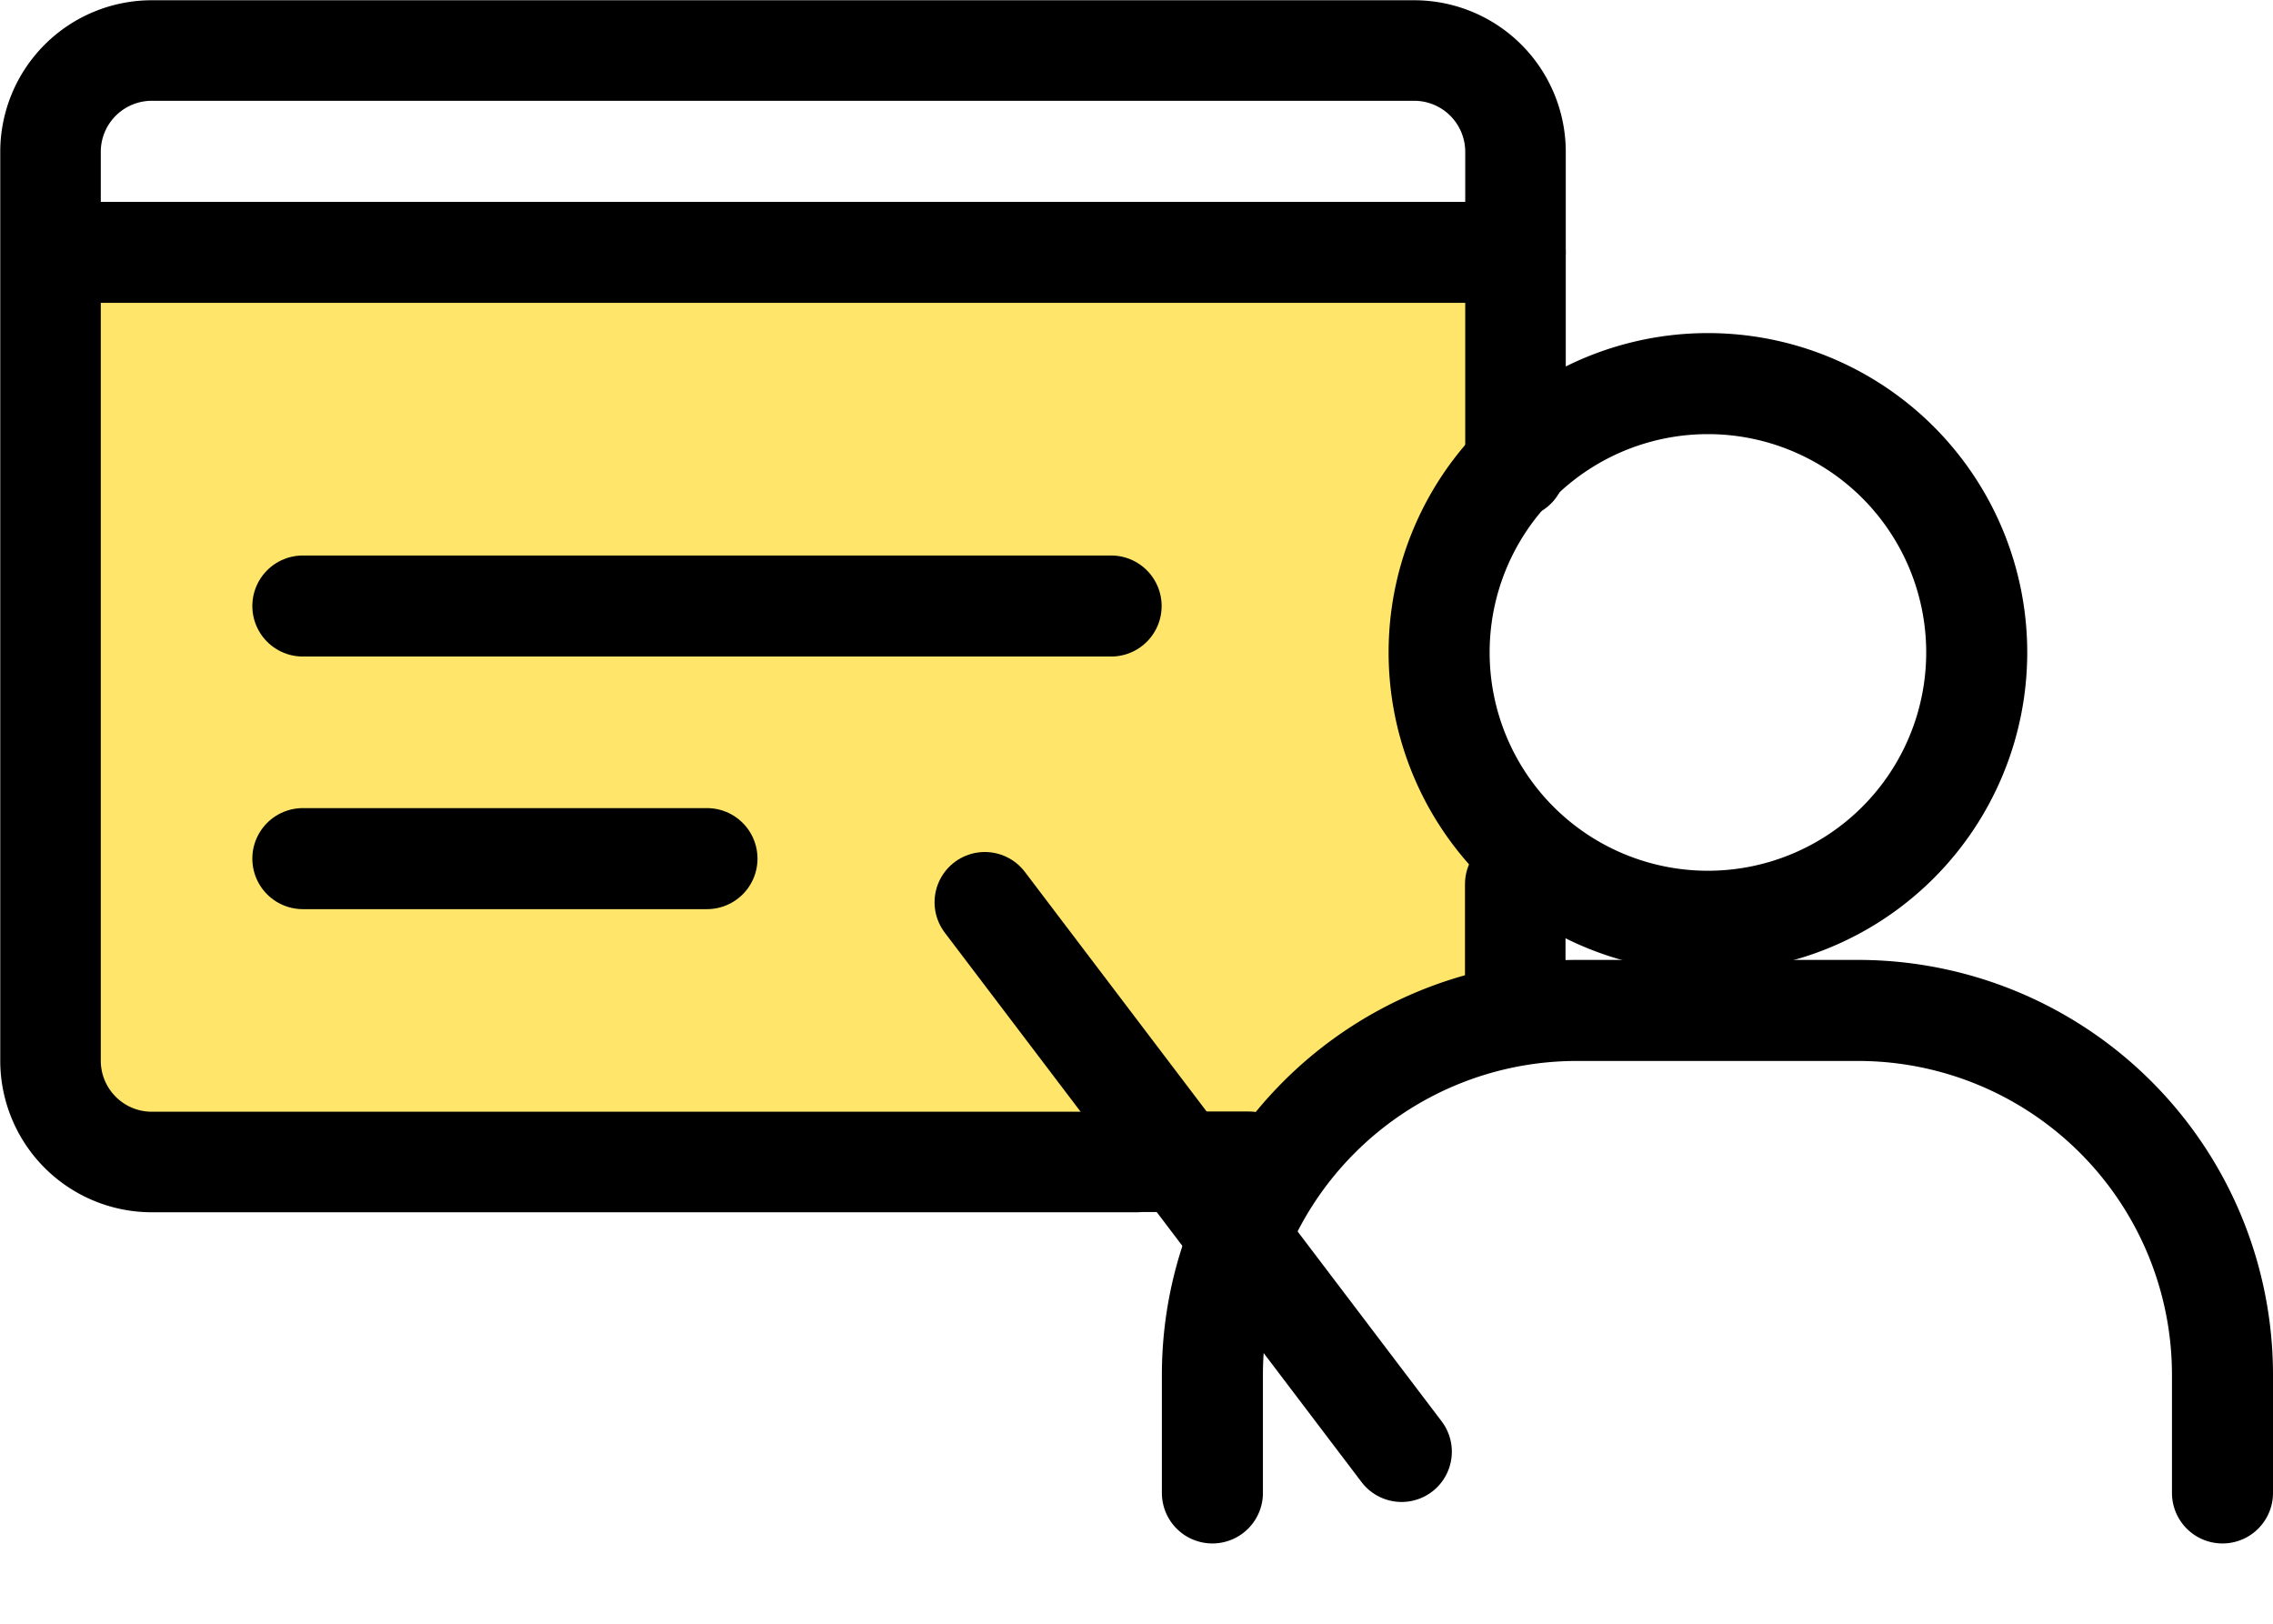
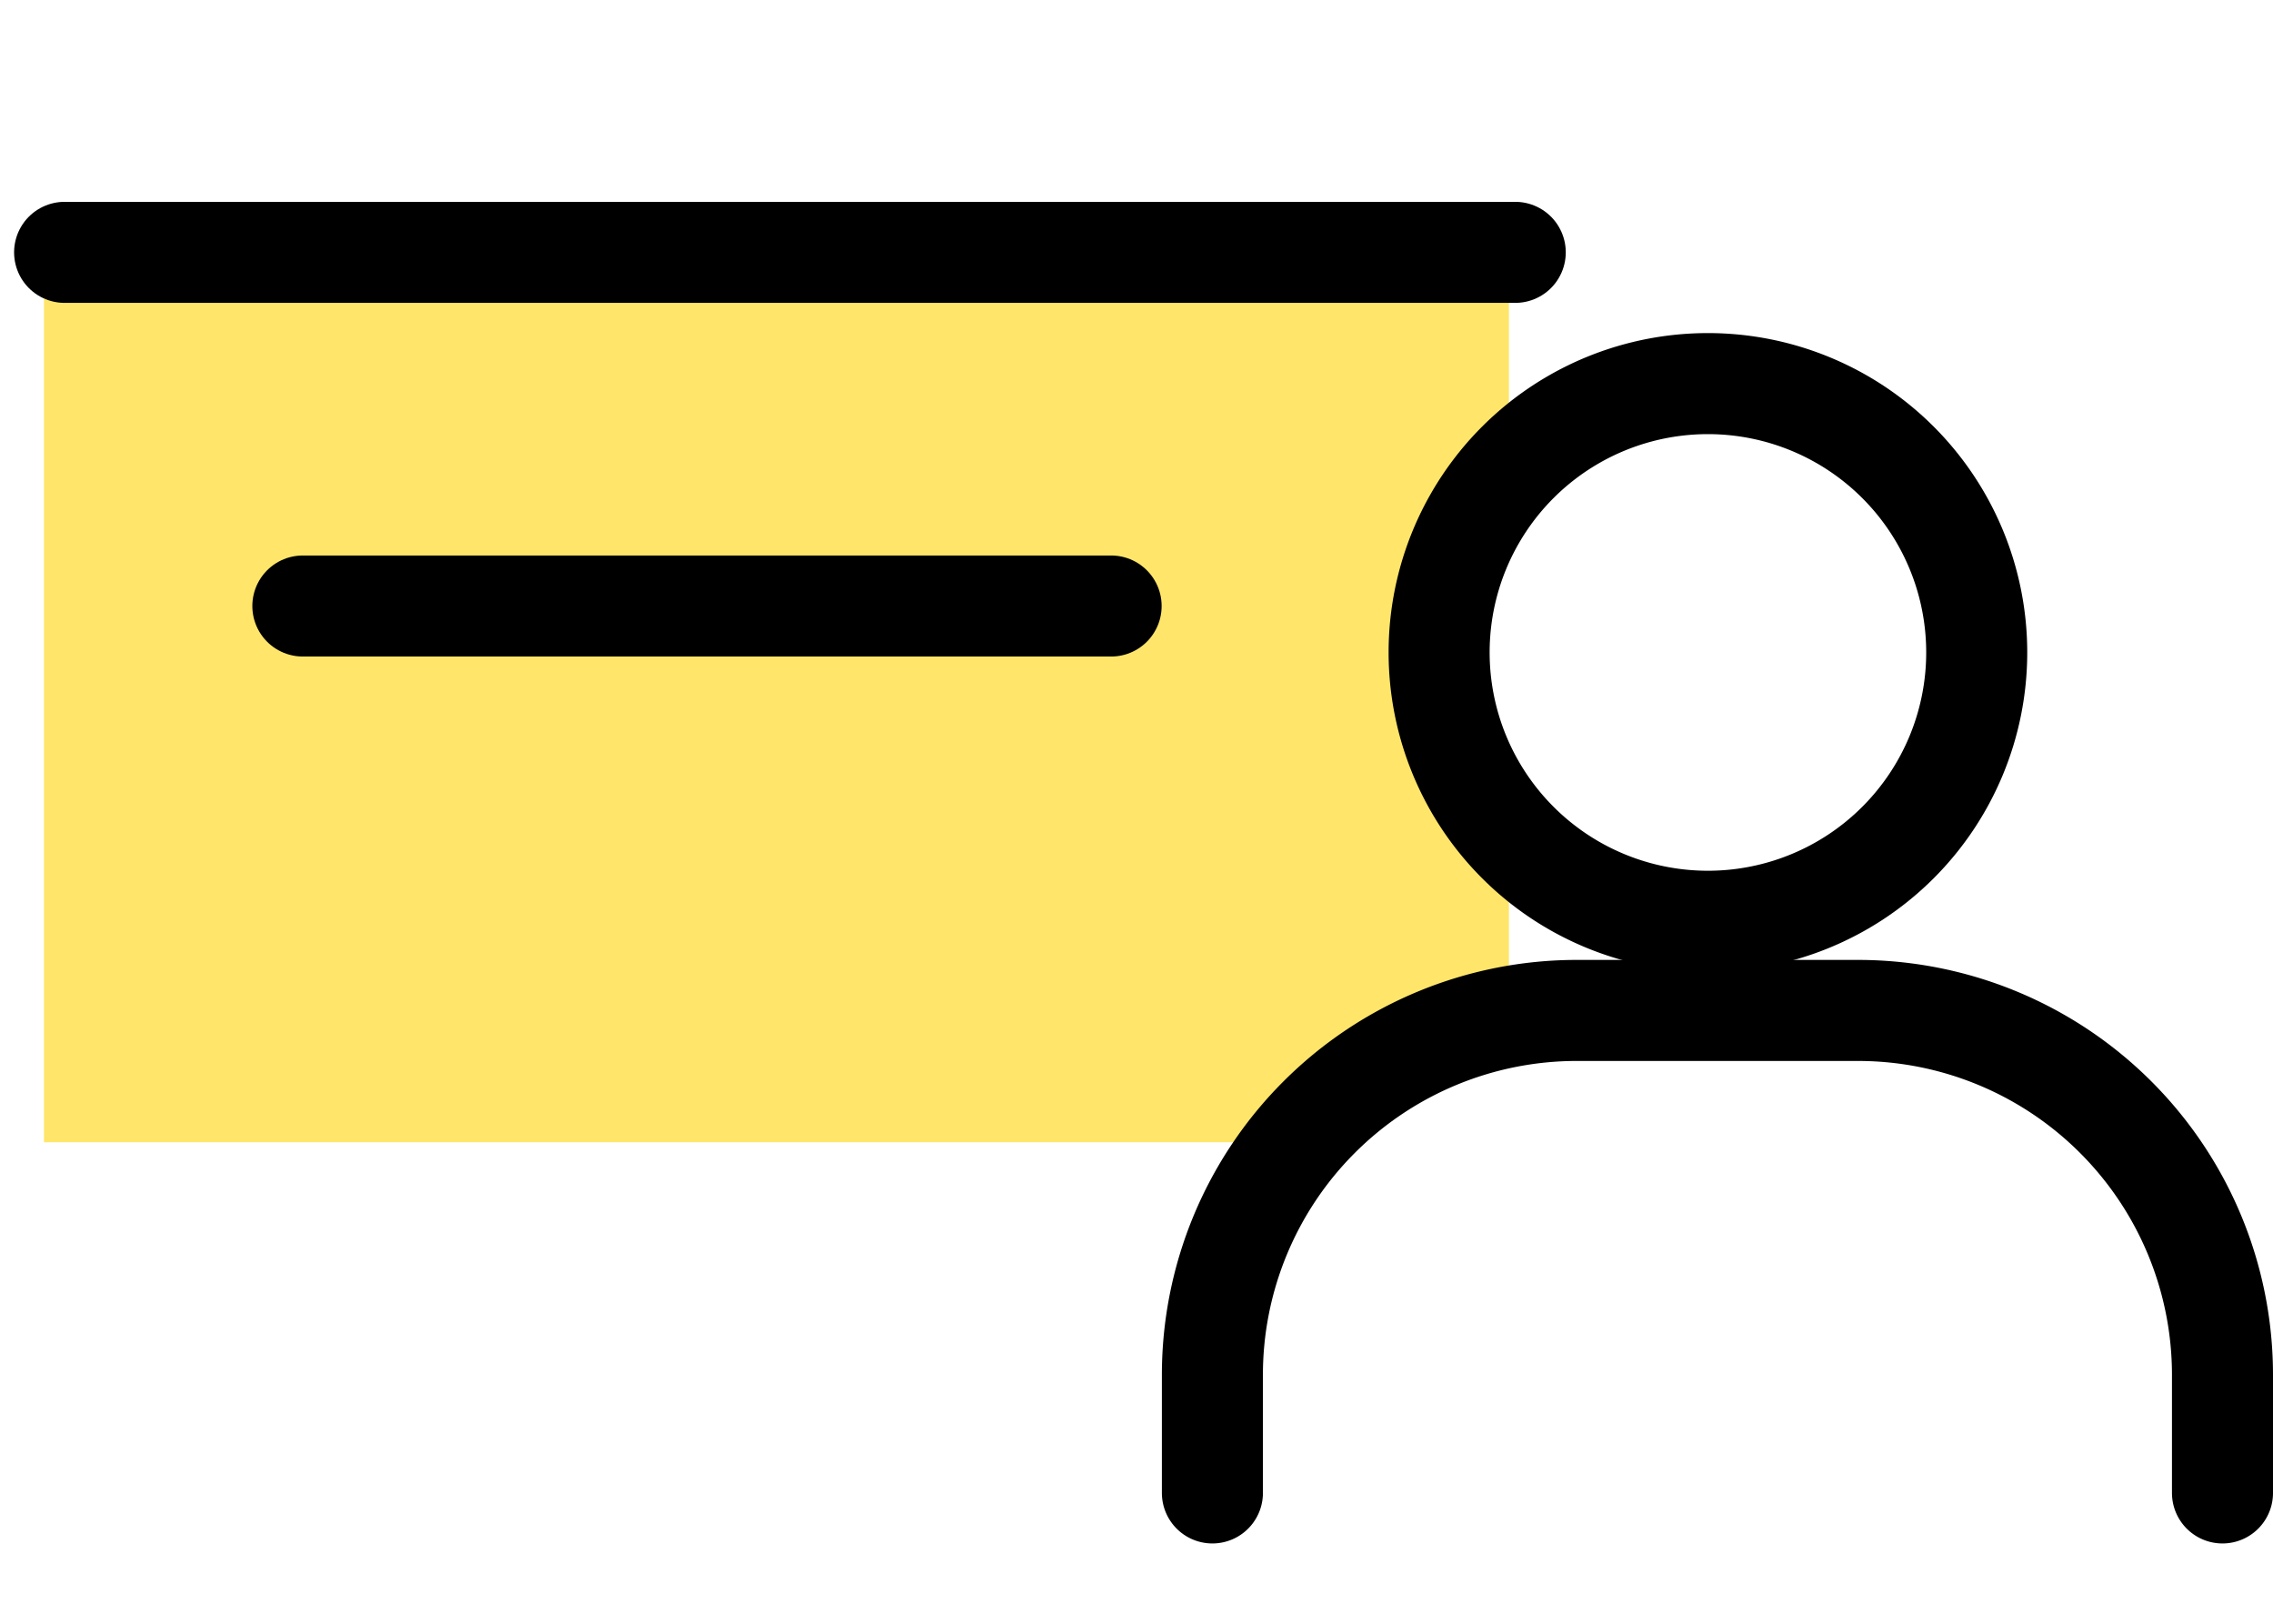
<svg xmlns="http://www.w3.org/2000/svg" width="44.995" height="32.145" viewBox="0 0 44.995 32.145">
  <defs>
    <clipPath id="clip-path">
      <rect id="長方形_3540" data-name="長方形 3540" width="44.995" height="32.145" transform="translate(0 0)" fill="none" />
    </clipPath>
  </defs>
  <g id="グループ_2101" data-name="グループ 2101" transform="translate(0 0)">
    <path id="パス_8074" data-name="パス 8074" d="M.87,5.109v17.5H26.04l1.084-.887,2.746-1.543V15.353l-1.5-3.579,1.5-3.283V5.109Z" fill="#ffe66a" />
    <g id="グループ_2100" data-name="グループ 2100">
      <g id="グループ_2099" data-name="グループ 2099" clip-path="url(#clip-path)">
        <path id="パス_8075" data-name="パス 8075" d="M33.809,6.593a5.321,5.321,0,1,1-5.321,5.321A5.32,5.32,0,0,1,33.809,6.593Z" transform="translate(0 1)" fill="none" stroke="#000" stroke-linecap="round" stroke-miterlimit="10" stroke-width="2" />
        <path id="パス_8076" data-name="パス 8076" d="M24,29.55V27.209A7.213,7.213,0,0,1,31.209,20h5.572a7.214,7.214,0,0,1,7.214,7.214V29.55" fill="none" stroke="#000" stroke-linecap="round" stroke-miterlimit="10" stroke-width="2" />
-         <line id="線_1219" data-name="線 1219" x1="2.016" transform="translate(22.705 22.995)" fill="none" stroke="#000" stroke-linecap="round" stroke-miterlimit="10" stroke-width="1.99" />
-         <line id="線_1220" data-name="線 1220" y2="2.449" transform="translate(29.995 17.5)" fill="none" stroke="#000" stroke-linecap="round" stroke-miterlimit="10" stroke-width="1.99" />
-         <path id="パス_8077" data-name="パス 8077" d="M22.5,23H3A2.006,2.006,0,0,1,1,20.989V3A2.006,2.006,0,0,1,3,1H27.989A2.006,2.006,0,0,1,30,3V9.263" fill="none" stroke="#000" stroke-linecap="round" stroke-miterlimit="10" stroke-width="1.99" />
        <line id="線_1221" data-name="線 1221" x2="28.716" transform="translate(1.279 4.995)" fill="none" stroke="#000" stroke-linecap="round" stroke-miterlimit="10" stroke-width="2" />
        <line id="線_1222" data-name="線 1222" x2="16" transform="translate(5.995 11.995)" fill="none" stroke="#000" stroke-linecap="round" stroke-miterlimit="10" stroke-width="2" />
-         <line id="線_1223" data-name="線 1223" x2="8" transform="translate(5.995 16.995)" fill="none" stroke="#000" stroke-linecap="round" stroke-miterlimit="10" stroke-width="2" />
-         <line id="線_1224" data-name="線 1224" x2="8.25" y2="10.875" transform="translate(19.495 17.859)" fill="none" stroke="#000" stroke-linecap="round" stroke-miterlimit="10" stroke-width="1.99" />
      </g>
    </g>
  </g>
</svg>